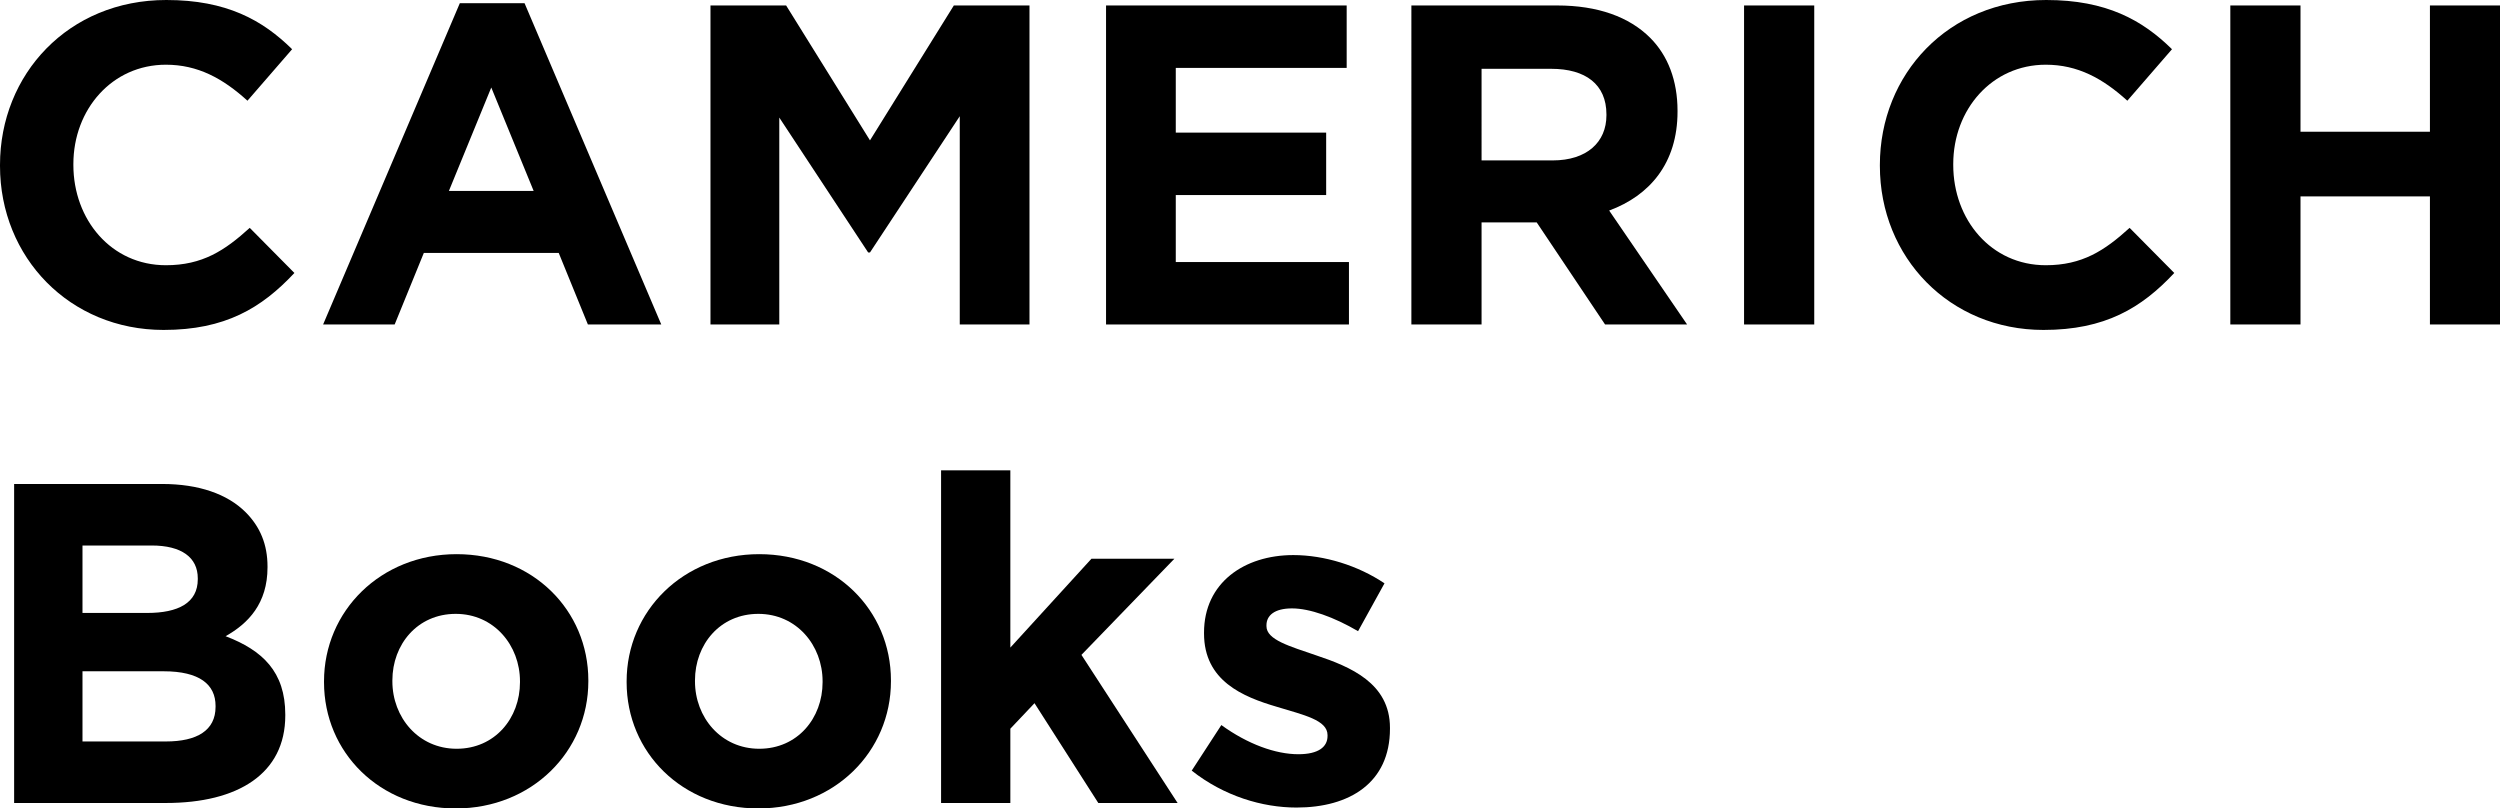
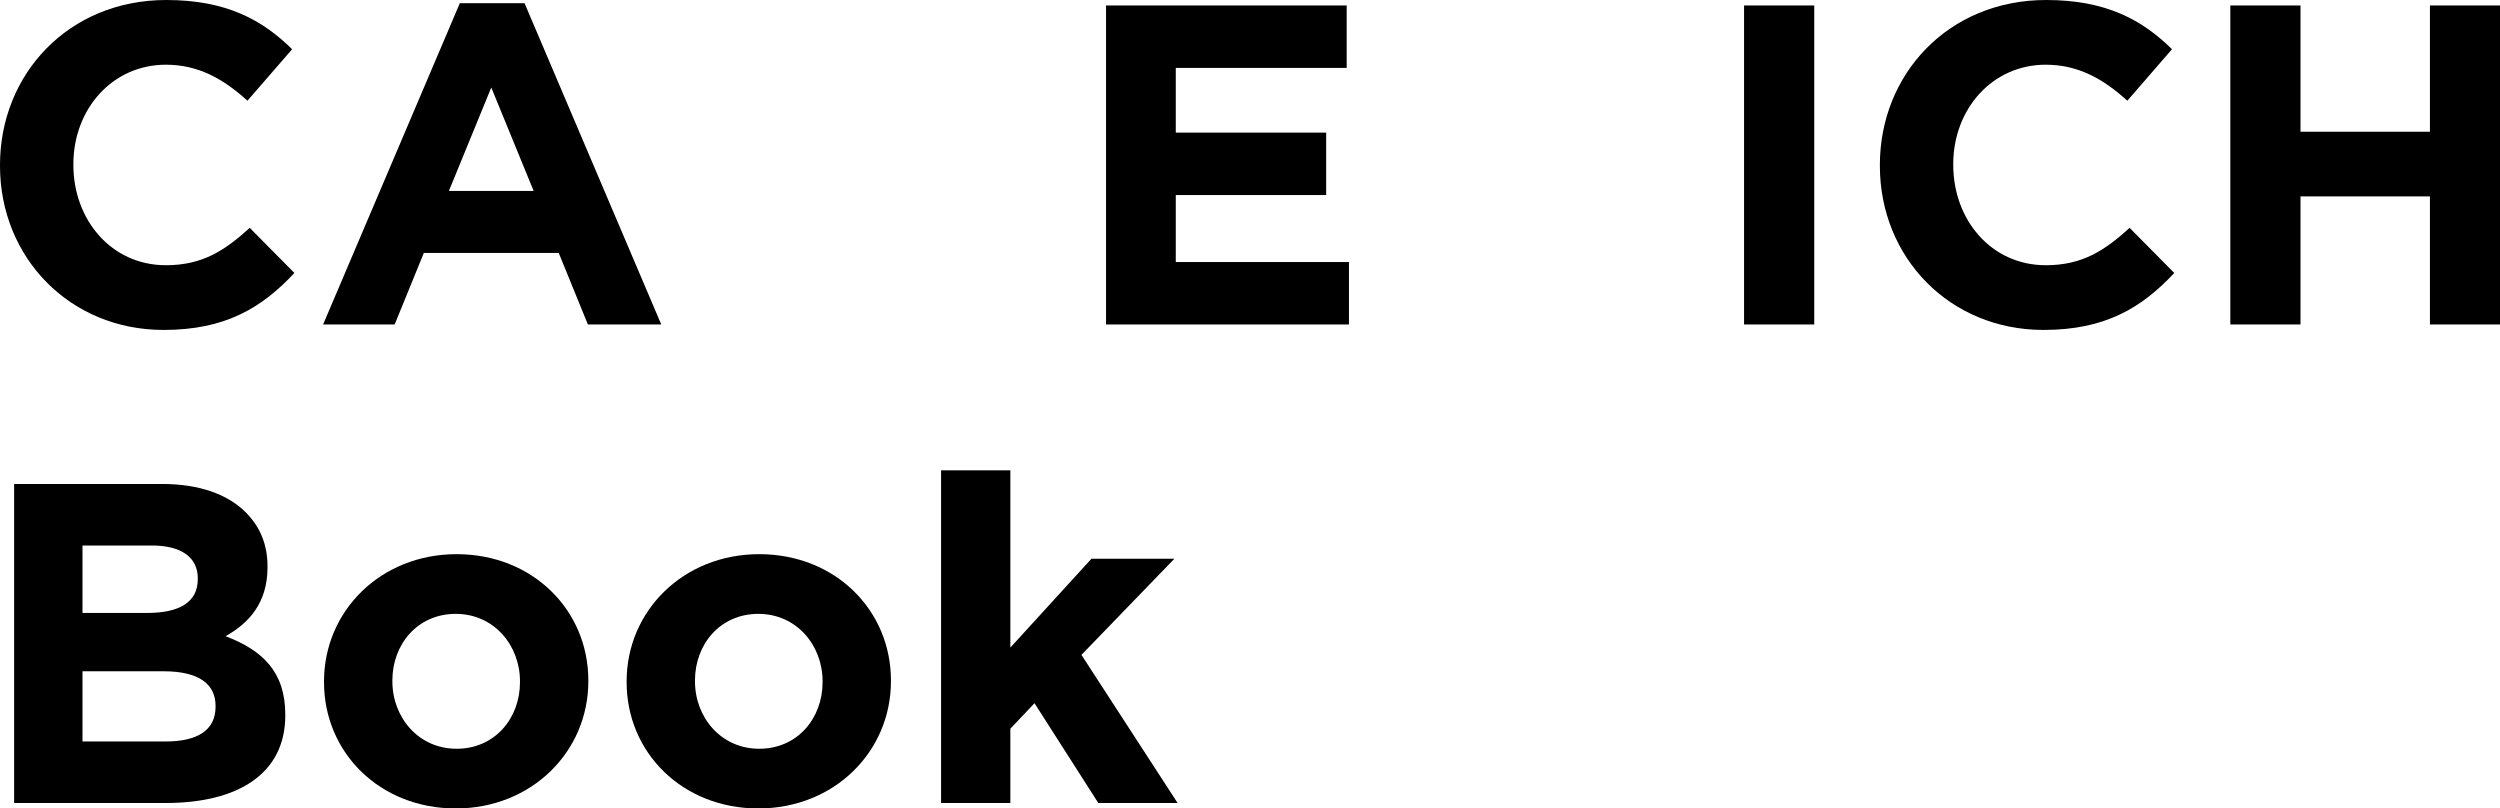
<svg xmlns="http://www.w3.org/2000/svg" id="_图层_1" data-name="图层 1" viewBox="0 0 219.43 70.96">
  <path d="M0,14.56v-.08C0,6.52,6,0,14.6,0c5.28,0,8.44,1.76,11.04,4.32l-3.92,4.52c-2.16-1.96-4.36-3.16-7.16-3.16-4.72,0-8.12,3.92-8.12,8.72v.08c0,4.8,3.32,8.8,8.12,8.8,3.2,0,5.16-1.28,7.36-3.28l3.92,3.96c-2.88,3.08-6.08,5-11.48,5C6.12,28.96,0,22.6,0,14.56Z" />
  <path d="M40.36,.28h5.68l12,28.2h-6.44l-2.56-6.28h-11.84l-2.56,6.28h-6.28L40.36,.28Zm6.48,16.48l-3.72-9.08-3.72,9.08h7.44Z" />
-   <path d="M62.36,.48h6.64l7.36,11.84L83.72,.48h6.64V28.48h-6.12V10.2l-7.88,11.96h-.16l-7.8-11.84V28.48h-6.04V.48Z" />
  <path d="M97.08,.48h21.12V5.96h-15v5.68h13.2v5.48h-13.2v5.88h15.2v5.48h-21.32V.48Z" />
-   <path d="M123.88,.48h12.8c3.56,0,6.32,1,8.16,2.84,1.56,1.56,2.4,3.76,2.4,6.4v.08c0,4.52-2.44,7.36-6,8.68l6.84,10h-7.2l-6-8.96h-4.84v8.96h-6.16V.48Zm12.4,13.6c3,0,4.72-1.6,4.72-3.96v-.08c0-2.64-1.84-4-4.84-4h-6.12V14.08h6.24Z" />
  <path d="M153.08,.48h6.16V28.48h-6.16V.48Z" />
  <path d="M165,14.56v-.08c0-7.96,6-14.48,14.6-14.48,5.28,0,8.44,1.76,11.04,4.32l-3.92,4.52c-2.16-1.96-4.36-3.16-7.16-3.16-4.72,0-8.12,3.92-8.12,8.72v.08c0,4.8,3.32,8.8,8.12,8.8,3.2,0,5.16-1.28,7.36-3.28l3.92,3.96c-2.88,3.08-6.08,5-11.48,5-8.24,0-14.36-6.36-14.36-14.4Z" />
  <path d="M195.76,.48h6.16V11.56h11.36V.48h6.16V28.48h-6.16v-11.24h-11.36v11.24h-6.16V.48Z" />
  <path d="M1.24,42.48H14.24c3.2,0,5.72,.88,7.32,2.48,1.28,1.28,1.92,2.84,1.92,4.76v.08c0,3.16-1.68,4.92-3.68,6.04,3.24,1.24,5.24,3.12,5.24,6.88v.08c0,5.12-4.16,7.68-10.48,7.68H1.24v-28Zm11.68,11.32c2.72,0,4.44-.88,4.44-2.96v-.08c0-1.84-1.44-2.88-4.04-2.88H7.24v5.92h5.68Zm1.64,11.28c2.72,0,4.36-.96,4.36-3.04v-.08c0-1.88-1.4-3.04-4.56-3.04H7.24v6.16h7.32Z" />
  <path d="M28.44,59.88v-.08c0-6.16,4.96-11.16,11.64-11.16s11.56,4.92,11.56,11.08v.08c0,6.16-4.96,11.16-11.64,11.16s-11.56-4.92-11.56-11.08Zm17.2,0v-.08c0-3.16-2.28-5.92-5.64-5.92s-5.56,2.68-5.56,5.84v.08c0,3.16,2.28,5.92,5.64,5.92s5.56-2.68,5.56-5.84Z" />
  <path d="M55,59.88v-.08c0-6.16,4.96-11.16,11.64-11.16s11.56,4.92,11.56,11.08v.08c0,6.16-4.96,11.16-11.64,11.16s-11.56-4.92-11.56-11.08Zm17.2,0v-.08c0-3.16-2.28-5.92-5.64-5.92s-5.56,2.68-5.56,5.84v.08c0,3.16,2.28,5.92,5.64,5.92s5.56-2.68,5.56-5.84Z" />
  <path d="M82.6,41.28h6.08v15.56l7.12-7.8h7.28l-8.16,8.44,8.44,13h-6.96l-5.6-8.76-2.12,2.24v6.52h-6.08v-29.2Z" />
-   <path d="M104.6,67.64l2.6-4c2.32,1.68,4.76,2.56,6.76,2.56,1.76,0,2.56-.64,2.56-1.6v-.08c0-1.32-2.08-1.76-4.44-2.48-3-.88-6.4-2.28-6.4-6.44v-.08c0-4.36,3.52-6.8,7.84-6.8,2.72,0,5.68,.92,8,2.48l-2.32,4.2c-2.12-1.24-4.24-2-5.8-2s-2.24,.64-2.24,1.48v.08c0,1.2,2.04,1.76,4.36,2.56,3,1,6.48,2.44,6.48,6.36v.08c0,4.76-3.56,6.92-8.2,6.92-3,0-6.36-1-9.2-3.24Z" />
</svg>